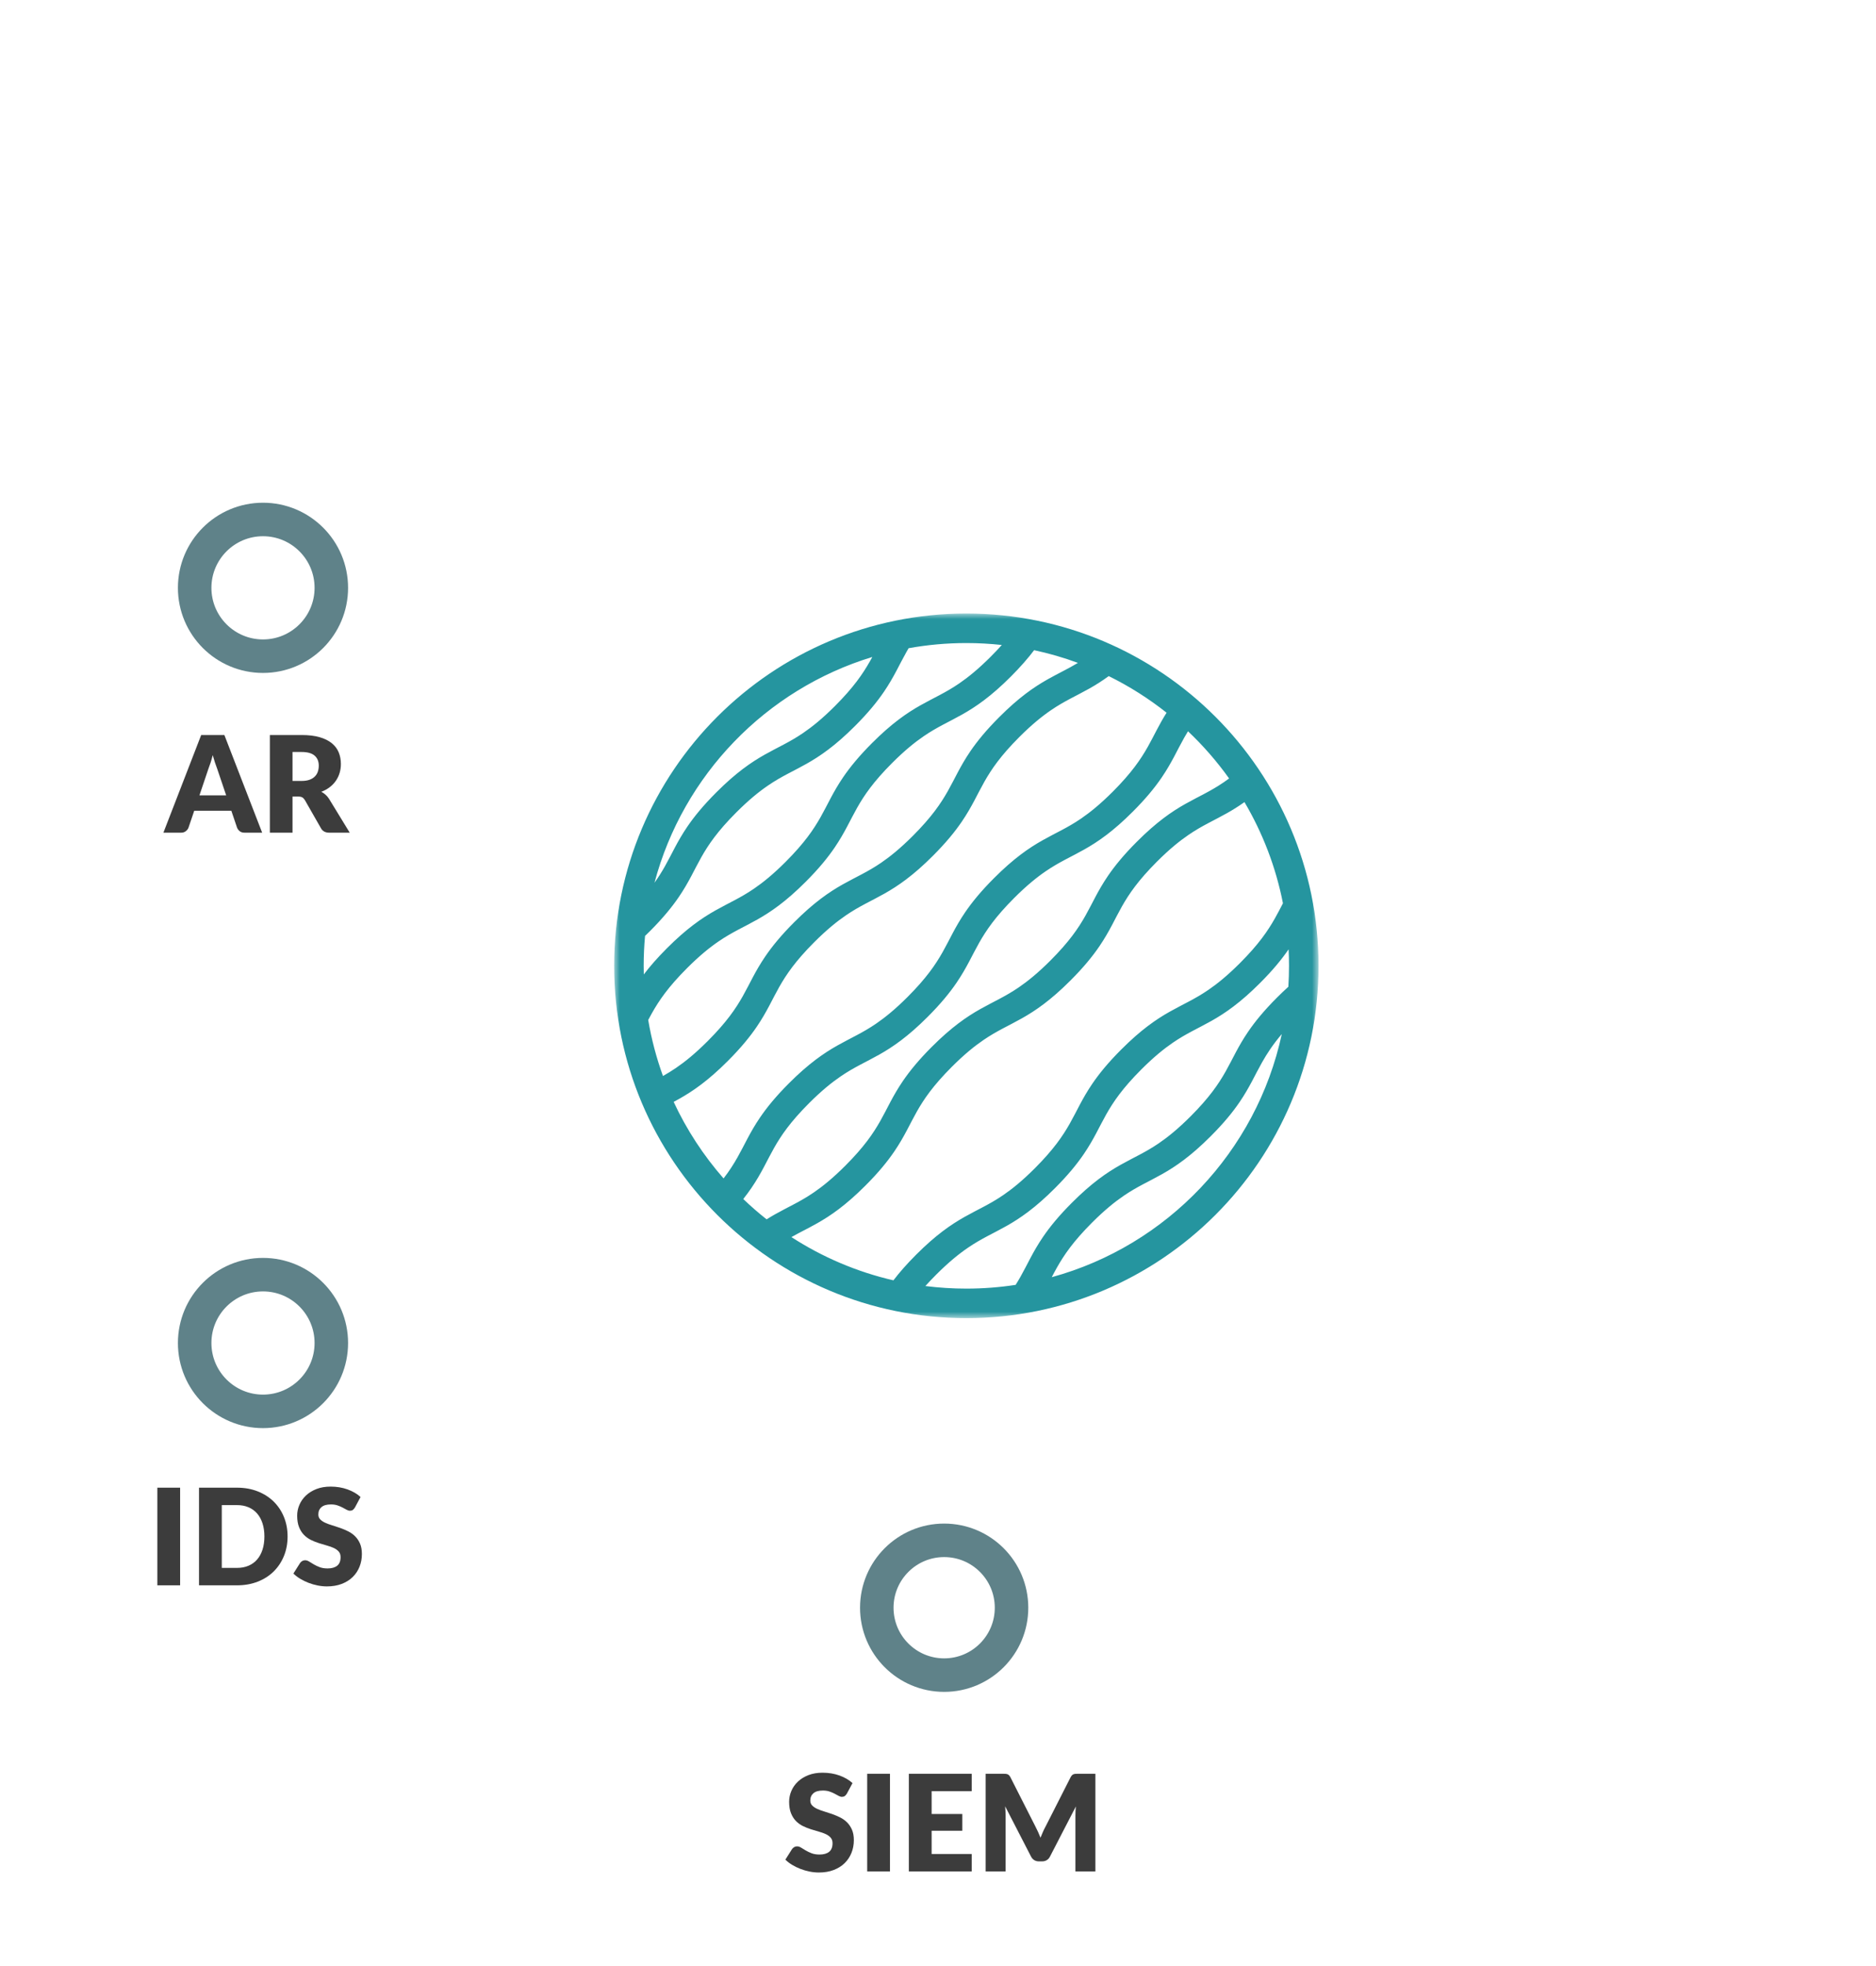
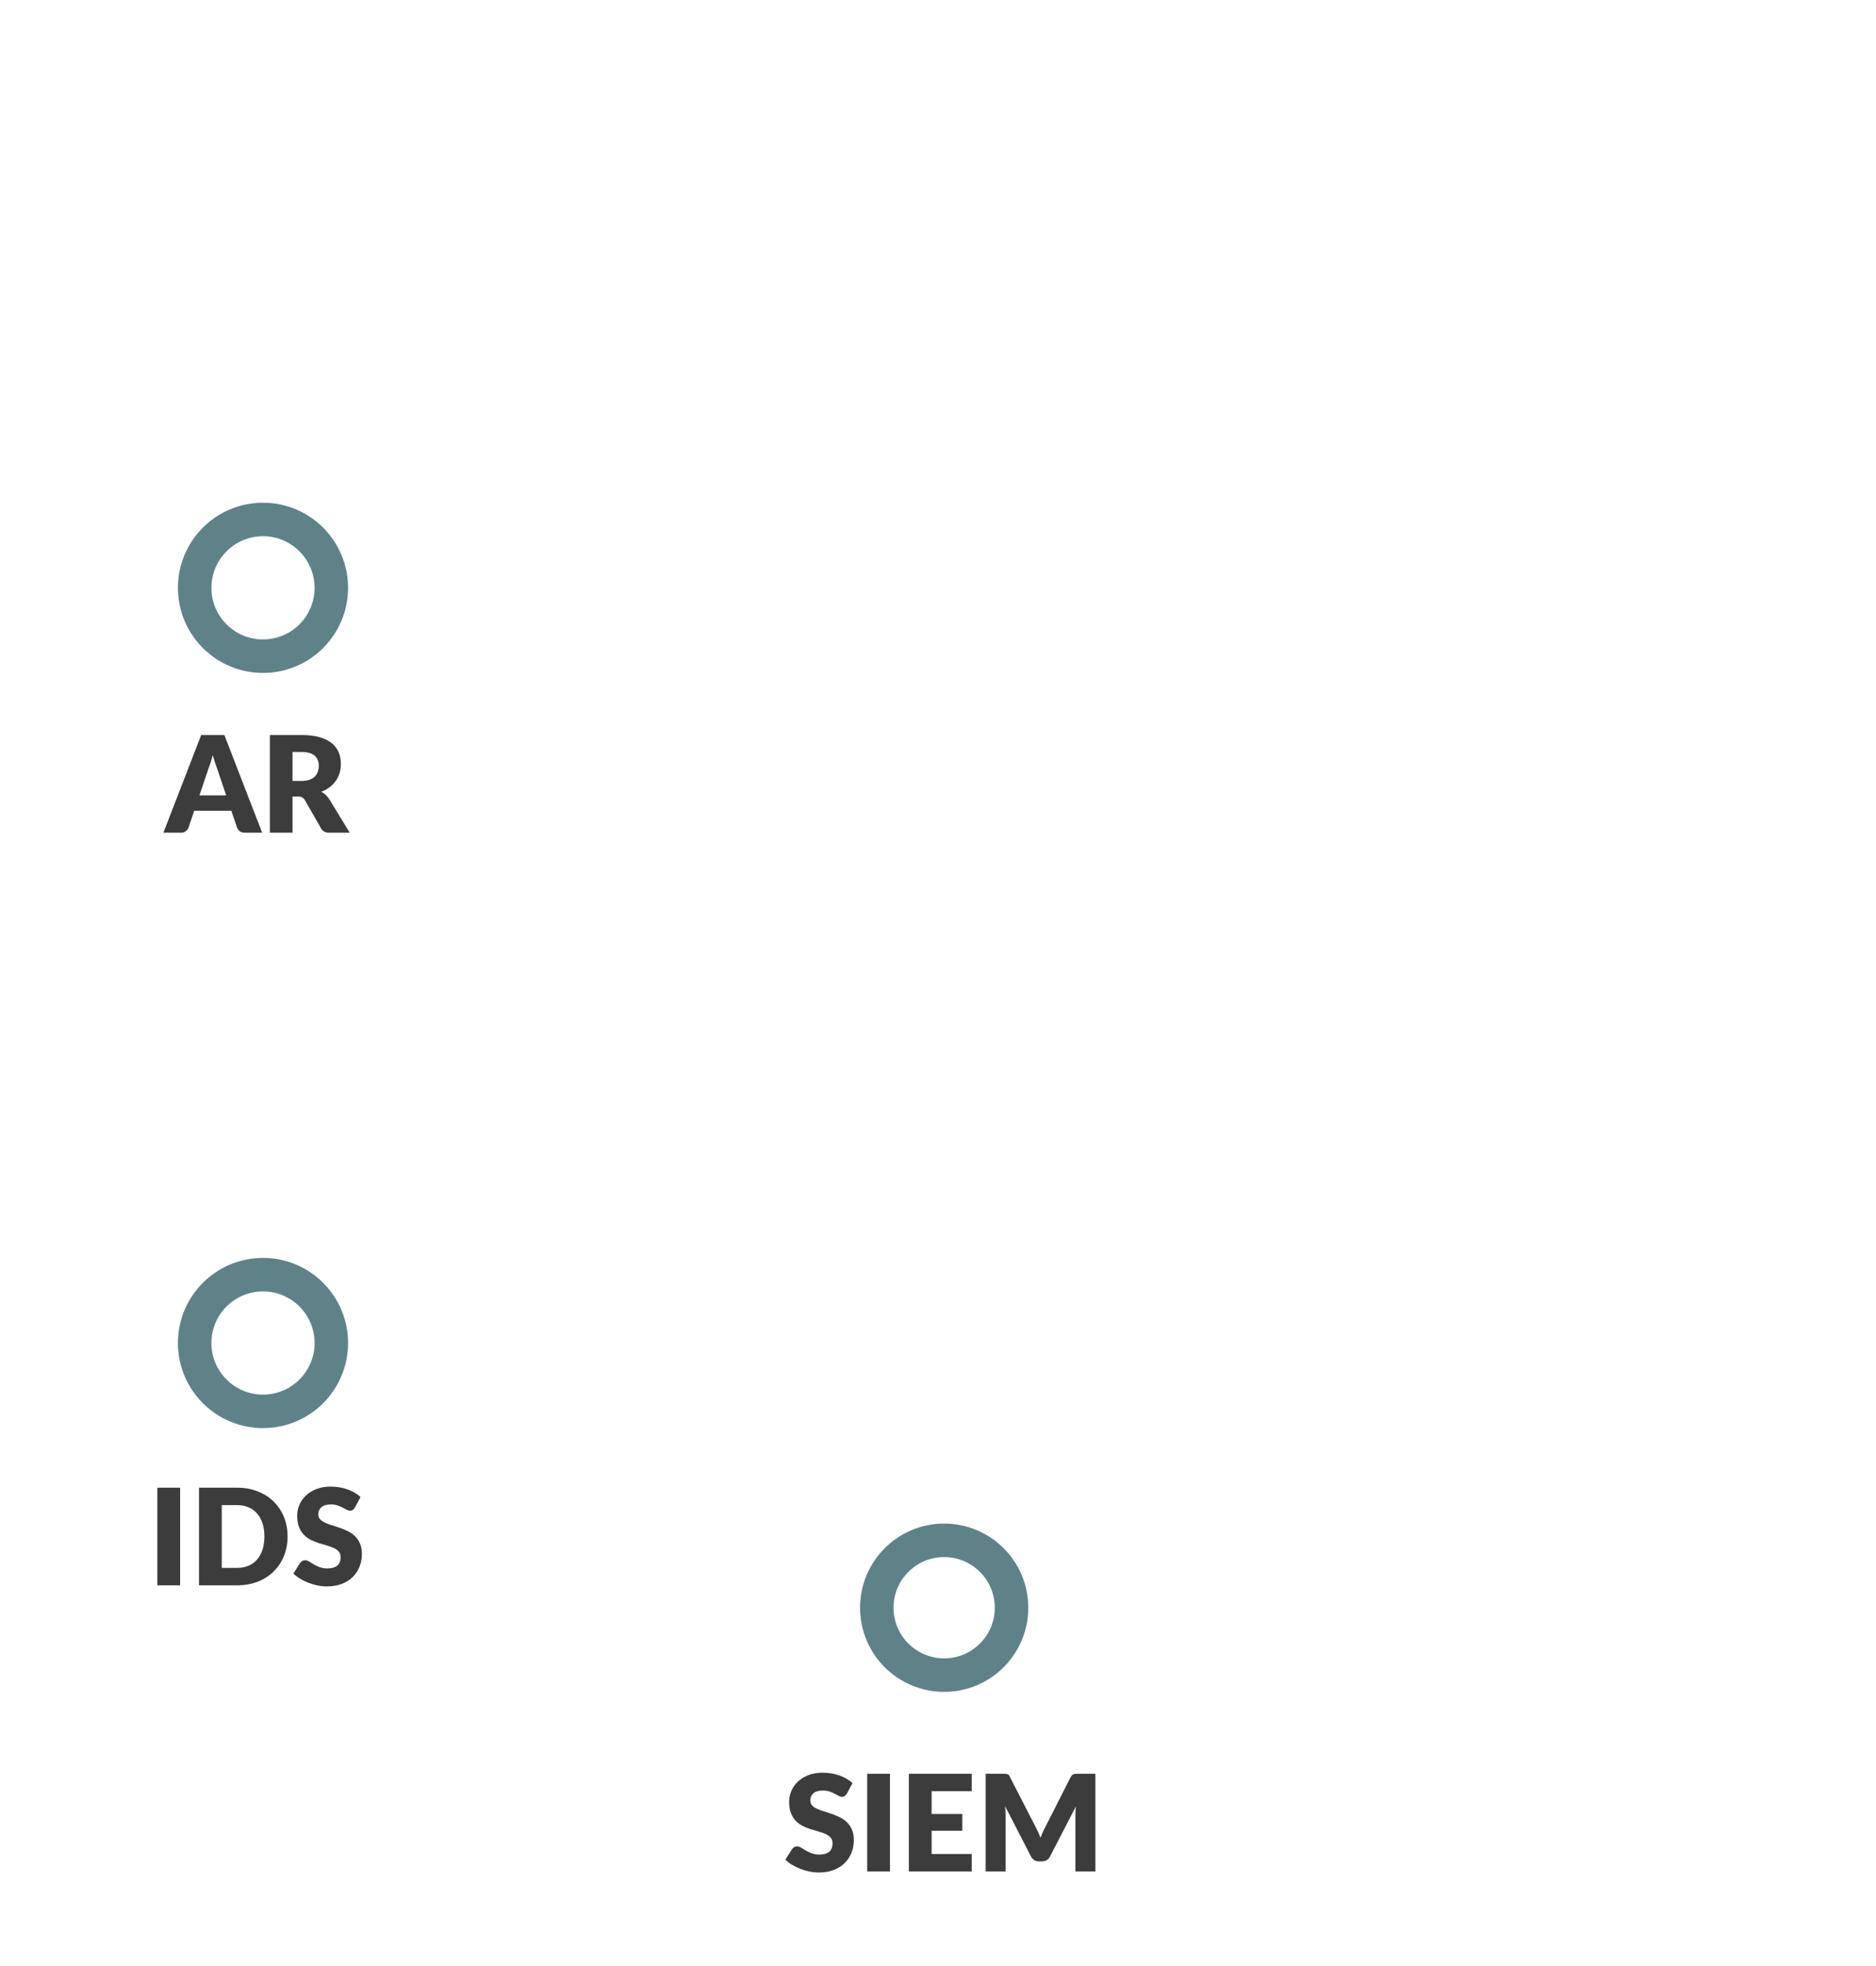
<svg xmlns="http://www.w3.org/2000/svg" xmlns:xlink="http://www.w3.org/1999/xlink" width="168px" height="176px" viewBox="0 0 168 176" version="1.1">
  <title>08-essential-jupiter-siem-ids-ar</title>
  <defs>
    <polygon id="path-1" points="0 0 63.077 0 63.077 63.077 0 63.077" />
  </defs>
  <g id="08-essential-jupiter-siem-ids-ar" stroke="none" stroke-width="1" fill="none" fill-rule="evenodd">
    <rect id="Rectangle" x="0" y="0" width="168" height="176" />
    <g id="Group-3-Copy" transform="translate(55, 54.923)">
      <mask id="mask-2" fill="white">
        <use xlink:href="#path-1" />
      </mask>
      <g id="Clip-2" />
-       <path d="M39.187,59.411 C39.339,59.118 39.492,58.829 39.657,58.539 C40.292,57.419 41.105,56.218 42.786,54.535 C43.906,53.415 44.817,52.679 45.628,52.126 C46.841,51.297 47.858,50.867 49.079,50.18 C50.297,49.494 51.655,48.562 53.415,46.799 C54.591,45.624 55.396,44.633 56.007,43.737 C56.924,42.39 57.389,41.291 58.023,40.174 C58.455,39.41 58.971,38.609 59.788,37.643 C57.521,48.182 49.506,56.585 39.187,59.411 M27.87,60.203 C28.157,59.883 28.477,59.545 28.837,59.184 C29.958,58.064 30.869,57.328 31.68,56.775 C32.892,55.947 33.91,55.516 35.131,54.829 C36.349,54.143 37.707,53.212 39.467,51.449 C40.643,50.273 41.448,49.282 42.058,48.387 C42.975,47.04 43.441,45.94 44.074,44.823 C44.709,43.702 45.523,42.501 47.204,40.818 C48.324,39.698 49.236,38.962 50.047,38.408 C51.259,37.58 52.277,37.15 53.498,36.462 C54.716,35.776 56.074,34.844 57.835,33.081 C58.992,31.924 59.79,30.945 60.397,30.061 C60.421,30.55 60.434,31.043 60.434,31.539 C60.434,32.168 60.414,32.793 60.374,33.412 C60.051,33.704 59.714,34.024 59.361,34.378 C58.185,35.553 57.38,36.544 56.77,37.44 C55.853,38.787 55.387,39.886 54.754,41.003 C54.119,42.124 53.305,43.325 51.625,45.008 C50.504,46.128 49.593,46.864 48.782,47.418 C47.57,48.246 46.552,48.676 45.331,49.364 C44.113,50.049 42.755,50.981 40.995,52.744 C39.819,53.919 39.014,54.91 38.404,55.806 C37.487,57.152 37.022,58.252 36.388,59.369 C36.253,59.607 36.11,59.849 35.952,60.099 C34.513,60.319 33.039,60.434 31.539,60.434 C30.296,60.434 29.072,60.355 27.87,60.203 M5.328,43.718 C5.496,43.628 5.666,43.535 5.84,43.437 C7.058,42.751 8.416,41.82 10.176,40.057 C11.352,38.882 12.156,37.891 12.767,36.995 C13.684,35.649 14.149,34.549 14.782,33.432 C15.417,32.312 16.231,31.111 17.911,29.428 C19.031,28.308 19.943,27.572 20.754,27.019 C21.966,26.19 22.984,25.76 24.205,25.073 C25.422,24.387 26.781,23.455 28.541,21.692 C29.717,20.517 30.522,19.526 31.132,18.63 C32.049,17.283 32.515,16.184 33.148,15.067 C33.783,13.946 34.597,12.745 36.277,11.061 C37.398,9.941 38.309,9.205 39.12,8.652 C40.333,7.824 41.35,7.393 42.572,6.706 C43.109,6.403 43.675,6.051 44.29,5.602 C46.136,6.512 47.872,7.613 49.47,8.879 C48.76,10.004 48.335,10.967 47.782,11.942 C47.147,13.063 46.333,14.264 44.653,15.947 C43.532,17.067 42.621,17.803 41.81,18.357 C40.597,19.185 39.58,19.615 38.358,20.303 C37.14,20.989 35.782,21.921 34.022,23.684 C32.846,24.859 32.041,25.851 31.43,26.746 C30.513,28.093 30.048,29.193 29.414,30.31 C28.78,31.43 27.966,32.631 26.285,34.315 C25.165,35.435 24.253,36.171 23.443,36.724 C22.23,37.552 21.213,37.982 19.991,38.67 C18.774,39.356 17.416,40.287 15.655,42.05 C14.48,43.225 13.675,44.217 13.065,45.112 C12.148,46.459 11.682,47.558 11.049,48.675 C10.715,49.265 10.331,49.877 9.797,50.571 C8.002,48.522 6.491,46.217 5.328,43.718 M23.116,3.891 C23.047,4.018 22.977,4.145 22.905,4.273 C22.27,5.393 21.457,6.594 19.776,8.278 C18.656,9.398 17.744,10.134 16.933,10.687 C15.721,11.515 14.703,11.945 13.482,12.633 C12.265,13.319 10.906,14.25 9.146,16.013 C7.97,17.189 7.166,18.18 6.555,19.075 C5.638,20.422 5.173,21.521 4.54,22.638 C4.277,23.102 3.983,23.58 3.611,24.1 C6.174,14.45 13.606,6.784 23.116,3.891 M34.714,2.816 C34.422,3.143 34.095,3.489 33.726,3.859 C32.606,4.979 31.694,5.715 30.884,6.268 C29.671,7.096 28.653,7.527 27.432,8.215 C26.214,8.9 24.856,9.832 23.095,11.595 C21.92,12.771 21.115,13.762 20.504,14.657 C19.587,16.004 19.122,17.104 18.488,18.221 C17.853,19.342 17.04,20.543 15.359,22.226 C14.239,23.346 13.327,24.082 12.516,24.635 C11.304,25.463 10.287,25.894 9.065,26.581 C7.848,27.267 6.489,28.199 4.729,29.961 C3.857,30.833 3.19,31.603 2.654,32.309 C2.647,32.053 2.643,31.796 2.643,31.539 C2.643,30.636 2.685,29.743 2.766,28.861 C2.909,28.724 3.054,28.582 3.202,28.434 C4.378,27.258 5.182,26.267 5.793,25.372 C6.71,24.025 7.175,22.926 7.808,21.809 C8.443,20.688 9.256,19.487 10.937,17.804 C12.057,16.684 12.969,15.948 13.78,15.395 C14.992,14.567 16.009,14.136 17.231,13.449 C18.448,12.763 19.807,11.832 21.567,10.069 C22.743,8.893 23.548,7.902 24.158,7.007 C25.075,5.66 25.541,4.56 26.174,3.443 C26.237,3.331 26.303,3.219 26.37,3.105 C28.047,2.802 29.774,2.643 31.539,2.643 C32.612,2.643 33.671,2.702 34.714,2.816 M37.608,3.282 C38.953,3.57 40.264,3.951 41.532,4.419 C40.625,4.963 39.788,5.347 38.823,5.89 C37.605,6.576 36.247,7.507 34.487,9.271 C33.311,10.446 32.506,11.437 31.895,12.333 C30.978,13.68 30.513,14.779 29.879,15.896 C29.245,17.017 28.431,18.218 26.75,19.901 C25.63,21.021 24.718,21.757 23.908,22.311 C22.695,23.139 21.678,23.569 20.456,24.256 C19.239,24.942 17.88,25.874 16.12,27.637 C14.945,28.812 14.14,29.803 13.53,30.699 C12.613,32.045 12.147,33.145 11.514,34.262 C10.879,35.382 10.066,36.583 8.385,38.266 C7.265,39.386 6.354,40.122 5.543,40.675 C5.135,40.954 4.749,41.187 4.37,41.401 C3.786,39.791 3.341,38.114 3.049,36.385 C3.16,36.175 3.272,35.967 3.391,35.757 C4.026,34.636 4.839,33.436 6.52,31.752 C7.64,30.632 8.552,29.896 9.363,29.343 C10.575,28.515 11.592,28.085 12.814,27.397 C14.031,26.711 15.389,25.78 17.15,24.017 C18.326,22.842 19.131,21.85 19.741,20.955 C20.658,19.608 21.124,18.508 21.757,17.391 C22.392,16.271 23.205,15.07 24.886,13.386 C26.007,12.266 26.918,11.53 27.729,10.977 C28.942,10.148 29.959,9.718 31.181,9.03 C32.398,8.344 33.757,7.413 35.517,5.65 C36.397,4.77 37.07,3.993 37.608,3.282 M55.069,14.765 C54.907,14.885 54.75,14.997 54.596,15.102 C53.383,15.93 52.365,16.361 51.144,17.048 C49.926,17.734 48.568,18.666 46.808,20.429 C45.632,21.605 44.827,22.596 44.216,23.491 C43.299,24.838 42.834,25.938 42.2,27.055 C41.566,28.176 40.752,29.377 39.071,31.06 C37.951,32.18 37.039,32.916 36.229,33.469 C35.016,34.297 33.999,34.728 32.777,35.415 C31.56,36.101 30.202,37.033 28.441,38.795 C27.266,39.971 26.461,40.962 25.851,41.857 C24.934,43.204 24.468,44.304 23.835,45.42 C23.2,46.541 22.387,47.742 20.706,49.425 C19.586,50.545 18.675,51.281 17.864,51.834 C16.652,52.662 15.634,53.092 14.413,53.779 C14.166,53.919 13.913,54.068 13.651,54.233 C12.925,53.66 12.228,53.053 11.561,52.414 C11.838,52.064 12.083,51.73 12.302,51.409 C13.219,50.062 13.684,48.962 14.317,47.846 C14.952,46.725 15.766,45.524 17.446,43.841 C18.566,42.721 19.478,41.985 20.289,41.432 C21.501,40.604 22.519,40.173 23.74,39.486 C24.957,38.8 26.316,37.868 28.076,36.106 C29.252,34.93 30.057,33.939 30.667,33.043 C31.584,31.696 32.05,30.597 32.683,29.48 C33.318,28.359 34.132,27.158 35.812,25.475 C36.933,24.355 37.844,23.618 38.655,23.065 C39.868,22.237 40.886,21.806 42.107,21.119 C43.325,20.433 44.683,19.501 46.444,17.738 C47.619,16.563 48.424,15.571 49.035,14.676 C49.952,13.329 50.417,12.229 51.051,11.112 C51.157,10.925 51.269,10.735 51.388,10.541 C52.746,11.825 53.98,13.24 55.069,14.765 M25.008,59.693 C21.711,58.931 18.63,57.605 15.873,55.822 C16.624,55.398 17.347,55.054 18.161,54.596 C19.379,53.91 20.737,52.979 22.497,51.216 C23.673,50.041 24.478,49.049 25.088,48.154 C26.005,46.807 26.47,45.708 27.103,44.591 C27.738,43.47 28.552,42.27 30.232,40.586 C31.352,39.466 32.264,38.73 33.075,38.177 C34.287,37.349 35.305,36.919 36.526,36.231 C37.743,35.545 39.102,34.614 40.862,32.851 C42.038,31.676 42.843,30.684 43.453,29.789 C44.37,28.442 44.836,27.342 45.469,26.225 C46.104,25.105 46.918,23.904 48.598,22.22 C49.719,21.1 50.63,20.364 51.441,19.811 C52.654,18.982 53.671,18.552 54.893,17.864 C55.382,17.589 55.894,17.273 56.445,16.881 C58.072,19.639 59.253,22.691 59.891,25.938 C59.652,26.396 59.426,26.839 59.173,27.285 C58.538,28.406 57.725,29.607 56.044,31.29 C54.923,32.41 54.012,33.147 53.201,33.7 C51.988,34.528 50.971,34.959 49.749,35.646 C48.532,36.332 47.173,37.264 45.413,39.027 C44.237,40.202 43.432,41.194 42.822,42.089 C41.905,43.436 41.439,44.536 40.806,45.653 C40.171,46.773 39.357,47.974 37.676,49.658 C36.556,50.778 35.645,51.514 34.834,52.067 C33.621,52.895 32.604,53.325 31.383,54.013 C30.165,54.699 28.807,55.63 27.046,57.393 C26.194,58.245 25.537,59 25.008,59.693 M31.539,-5.24308398e-05 C14.12,-5.24308398e-05 0,14.12 0,31.539 C0,48.957 14.12,63.077 31.539,63.077 C48.957,63.077 63.077,48.957 63.077,31.539 C63.077,14.12 48.957,-5.24308398e-05 31.539,-5.24308398e-05" id="Fill-1" fill="#25959F" mask="url(#mask-2)" />
    </g>
    <g id="SIEM" transform="translate(70.332, 158.693)" fill="#3C3C3C" fill-rule="nonzero">
      <path d="M5.508,1.872 C5.448,1.968 5.385,2.04 5.319,2.088 C5.253,2.136 5.168,2.16 5.064,2.16 C4.972,2.16 4.873,2.131 4.767,2.073 C4.661,2.015 4.541,1.95 4.407,1.878 C4.273,1.806 4.12,1.741 3.948,1.683 C3.776,1.625 3.58,1.596 3.36,1.596 C2.98,1.596 2.697,1.677 2.511,1.839 C2.325,2.001 2.232,2.22 2.232,2.496 C2.232,2.672 2.288,2.818 2.4,2.934 C2.512,3.05 2.659,3.15 2.841,3.234 C3.023,3.318 3.231,3.395 3.465,3.465 C3.699,3.535 3.938,3.613 4.182,3.699 C4.426,3.785 4.665,3.886 4.899,4.002 C5.133,4.118 5.341,4.266 5.523,4.446 C5.705,4.626 5.852,4.845 5.964,5.103 C6.076,5.361 6.132,5.672 6.132,6.036 C6.132,6.44 6.062,6.818 5.922,7.17 C5.782,7.522 5.579,7.829 5.313,8.091 C5.047,8.353 4.719,8.559 4.329,8.709 C3.939,8.859 3.496,8.934 3,8.934 C2.728,8.934 2.451,8.906 2.169,8.85 C1.887,8.794 1.614,8.715 1.35,8.613 C1.086,8.511 0.838,8.39 0.606,8.25 C0.374,8.11 0.172,7.954 0,7.782 L0.6,6.834 C0.648,6.766 0.711,6.709 0.789,6.663 C0.867,6.617 0.952,6.594 1.044,6.594 C1.164,6.594 1.285,6.632 1.407,6.708 C1.529,6.784 1.667,6.868 1.821,6.96 C1.975,7.052 2.152,7.136 2.352,7.212 C2.552,7.288 2.788,7.326 3.06,7.326 C3.428,7.326 3.714,7.245 3.918,7.083 C4.122,6.921 4.224,6.664 4.224,6.312 C4.224,6.108 4.168,5.942 4.056,5.814 C3.944,5.686 3.797,5.58 3.615,5.496 C3.433,5.412 3.226,5.338 2.994,5.274 C2.762,5.21 2.524,5.139 2.28,5.061 C2.036,4.983 1.798,4.887 1.566,4.773 C1.334,4.659 1.127,4.509 0.945,4.323 C0.763,4.137 0.616,3.905 0.504,3.627 C0.392,3.349 0.336,3.006 0.336,2.598 C0.336,2.27 0.402,1.95 0.534,1.638 C0.666,1.326 0.86,1.048 1.116,0.804 C1.372,0.56 1.686,0.365 2.058,0.219 C2.43,0.073 2.856,0 3.336,0 C3.604,0 3.865,0.021 4.119,0.063 C4.373,0.105 4.614,0.167 4.842,0.249 C5.07,0.331 5.283,0.429 5.481,0.543 C5.679,0.657 5.856,0.786 6.012,0.93 L5.508,1.872 Z" id="Path" />
      <polygon id="Path" points="9.366 8.838 7.326 8.838 7.326 0.096 9.366 0.096" />
      <polygon id="Path" points="13.098 1.656 13.098 3.696 15.846 3.696 15.846 5.196 13.098 5.196 13.098 7.278 16.686 7.278 16.686 8.838 11.058 8.838 11.058 0.096 16.686 0.096 16.686 1.656" />
-       <path d="M27.762,0.096 L27.762,8.838 L25.974,8.838 L25.974,3.81 C25.974,3.694 25.977,3.568 25.983,3.432 C25.989,3.296 26,3.158 26.016,3.018 L23.694,7.512 C23.622,7.652 23.525,7.758 23.403,7.83 C23.281,7.902 23.142,7.938 22.986,7.938 L22.71,7.938 C22.554,7.938 22.415,7.902 22.293,7.83 C22.171,7.758 22.074,7.652 22.002,7.512 L19.68,3.006 C19.692,3.15 19.702,3.291 19.71,3.429 C19.718,3.567 19.722,3.694 19.722,3.81 L19.722,8.838 L17.934,8.838 L17.934,0.096 L19.482,0.096 C19.57,0.096 19.647,0.098 19.713,0.102 C19.779,0.106 19.838,0.118 19.89,0.138 C19.942,0.158 19.989,0.189 20.031,0.231 C20.073,0.273 20.114,0.332 20.154,0.408 L22.404,4.842 C22.484,4.994 22.561,5.152 22.635,5.316 C22.709,5.48 22.78,5.648 22.848,5.82 C22.916,5.644 22.987,5.472 23.061,5.304 C23.135,5.136 23.214,4.976 23.298,4.824 L25.542,0.408 C25.582,0.332 25.623,0.273 25.665,0.231 C25.707,0.189 25.754,0.158 25.806,0.138 C25.858,0.118 25.917,0.106 25.983,0.102 C26.049,0.098 26.126,0.096 26.214,0.096 L27.762,0.096 Z" id="Path" />
+       <path d="M27.762,0.096 L27.762,8.838 L25.974,8.838 L25.974,3.81 C25.974,3.694 25.977,3.568 25.983,3.432 C25.989,3.296 26,3.158 26.016,3.018 L23.694,7.512 C23.622,7.652 23.525,7.758 23.403,7.83 C23.281,7.902 23.142,7.938 22.986,7.938 L22.71,7.938 C22.554,7.938 22.415,7.902 22.293,7.83 C22.171,7.758 22.074,7.652 22.002,7.512 L19.68,3.006 C19.692,3.15 19.702,3.291 19.71,3.429 C19.718,3.567 19.722,3.694 19.722,3.81 L19.722,8.838 L17.934,8.838 L17.934,0.096 L19.482,0.096 C19.57,0.096 19.647,0.098 19.713,0.102 C19.779,0.106 19.838,0.118 19.89,0.138 C19.942,0.158 19.989,0.189 20.031,0.231 L22.404,4.842 C22.484,4.994 22.561,5.152 22.635,5.316 C22.709,5.48 22.78,5.648 22.848,5.82 C22.916,5.644 22.987,5.472 23.061,5.304 C23.135,5.136 23.214,4.976 23.298,4.824 L25.542,0.408 C25.582,0.332 25.623,0.273 25.665,0.231 C25.707,0.189 25.754,0.158 25.806,0.138 C25.858,0.118 25.917,0.106 25.983,0.102 C26.049,0.098 26.126,0.096 26.214,0.096 L27.762,0.096 Z" id="Path" />
    </g>
    <g id="IDS" transform="translate(14.09, 133.081)" fill="#3C3C3C" fill-rule="nonzero">
      <polygon id="Path" points="2.04 8.838 0 8.838 0 0.096 2.04 0.096" />
      <path d="M11.664,4.464 C11.664,5.096 11.555,5.679 11.337,6.213 C11.119,6.747 10.812,7.209 10.416,7.599 C10.02,7.989 9.543,8.293 8.985,8.511 C8.427,8.729 7.808,8.838 7.128,8.838 L3.732,8.838 L3.732,0.096 L7.128,0.096 C7.808,0.096 8.427,0.206 8.985,0.426 C9.543,0.646 10.02,0.95 10.416,1.338 C10.812,1.726 11.119,2.187 11.337,2.721 C11.555,3.255 11.664,3.836 11.664,4.464 Z M9.588,4.464 C9.588,4.032 9.532,3.642 9.42,3.294 C9.308,2.946 9.147,2.651 8.937,2.409 C8.727,2.167 8.47,1.981 8.166,1.851 C7.862,1.721 7.516,1.656 7.128,1.656 L5.772,1.656 L5.772,7.278 L7.128,7.278 C7.516,7.278 7.862,7.213 8.166,7.083 C8.47,6.953 8.727,6.767 8.937,6.525 C9.147,6.283 9.308,5.988 9.42,5.64 C9.532,5.292 9.588,4.9 9.588,4.464 Z" id="Shape" />
      <path d="M17.694,1.872 C17.634,1.968 17.571,2.04 17.505,2.088 C17.439,2.136 17.354,2.16 17.25,2.16 C17.158,2.16 17.059,2.131 16.953,2.073 C16.847,2.015 16.727,1.95 16.593,1.878 C16.459,1.806 16.306,1.741 16.134,1.683 C15.962,1.625 15.766,1.596 15.546,1.596 C15.166,1.596 14.883,1.677 14.697,1.839 C14.511,2.001 14.418,2.22 14.418,2.496 C14.418,2.672 14.474,2.818 14.586,2.934 C14.698,3.05 14.845,3.15 15.027,3.234 C15.209,3.318 15.417,3.395 15.651,3.465 C15.885,3.535 16.124,3.613 16.368,3.699 C16.612,3.785 16.851,3.886 17.085,4.002 C17.319,4.118 17.527,4.266 17.709,4.446 C17.891,4.626 18.038,4.845 18.15,5.103 C18.262,5.361 18.318,5.672 18.318,6.036 C18.318,6.44 18.248,6.818 18.108,7.17 C17.968,7.522 17.765,7.829 17.499,8.091 C17.233,8.353 16.905,8.559 16.515,8.709 C16.125,8.859 15.682,8.934 15.186,8.934 C14.914,8.934 14.637,8.906 14.355,8.85 C14.073,8.794 13.8,8.715 13.536,8.613 C13.272,8.511 13.024,8.39 12.792,8.25 C12.56,8.11 12.358,7.954 12.186,7.782 L12.786,6.834 C12.834,6.766 12.897,6.709 12.975,6.663 C13.053,6.617 13.138,6.594 13.23,6.594 C13.35,6.594 13.471,6.632 13.593,6.708 C13.715,6.784 13.853,6.868 14.007,6.96 C14.161,7.052 14.338,7.136 14.538,7.212 C14.738,7.288 14.974,7.326 15.246,7.326 C15.614,7.326 15.9,7.245 16.104,7.083 C16.308,6.921 16.41,6.664 16.41,6.312 C16.41,6.108 16.354,5.942 16.242,5.814 C16.13,5.686 15.983,5.58 15.801,5.496 C15.619,5.412 15.412,5.338 15.18,5.274 C14.948,5.21 14.71,5.139 14.466,5.061 C14.222,4.983 13.984,4.887 13.752,4.773 C13.52,4.659 13.313,4.509 13.131,4.323 C12.949,4.137 12.802,3.905 12.69,3.627 C12.578,3.349 12.522,3.006 12.522,2.598 C12.522,2.27 12.588,1.95 12.72,1.638 C12.852,1.326 13.046,1.048 13.302,0.804 C13.558,0.56 13.872,0.365 14.244,0.219 C14.616,0.073 15.042,0 15.522,0 C15.79,0 16.051,0.021 16.305,0.063 C16.559,0.105 16.8,0.167 17.028,0.249 C17.256,0.331 17.469,0.429 17.667,0.543 C17.865,0.657 18.042,0.786 18.198,0.93 L17.694,1.872 Z" id="Path" />
    </g>
    <path d="M16.217,74.542 C16.385,74.542 16.526,74.497 16.64,74.407 C16.754,74.317 16.833,74.216 16.877,74.104 L16.877,74.104 L17.393,72.58 L20.717,72.58 L21.233,74.104 C21.289,74.232 21.371,74.337 21.479,74.419 C21.587,74.501 21.729,74.542 21.905,74.542 L21.905,74.542 L23.477,74.542 L20.093,65.8 L18.017,65.8 L14.633,74.542 L16.217,74.542 Z M20.255,71.2 L17.861,71.2 L18.665,68.818 C18.725,68.666 18.789,68.486 18.857,68.278 C18.925,68.07 18.989,67.844 19.049,67.6 C19.117,67.84 19.185,68.063 19.253,68.269 C19.321,68.475 19.385,68.654 19.445,68.806 L19.445,68.806 L20.255,71.2 Z M26.195,74.542 L26.195,71.308 L26.711,71.308 C26.867,71.308 26.987,71.333 27.071,71.383 C27.155,71.433 27.231,71.512 27.299,71.62 L27.299,71.62 L28.751,74.158 C28.899,74.414 29.143,74.542 29.483,74.542 L29.483,74.542 L31.319,74.542 L29.459,71.5 C29.367,71.36 29.263,71.239 29.147,71.137 C29.031,71.035 28.907,70.95 28.775,70.882 C29.059,70.774 29.31,70.636 29.528,70.468 C29.746,70.3 29.929,70.109 30.077,69.895 C30.225,69.681 30.337,69.448 30.413,69.196 C30.489,68.944 30.527,68.676 30.527,68.392 C30.527,68.02 30.463,67.676 30.335,67.36 C30.207,67.044 30.002,66.77 29.72,66.538 C29.438,66.306 29.074,66.125 28.628,65.995 C28.182,65.865 27.643,65.8 27.011,65.8 L27.011,65.8 L24.167,65.8 L24.167,74.542 L26.195,74.542 Z M27.011,69.91 L26.195,69.91 L26.195,67.318 L27.011,67.318 C27.535,67.318 27.922,67.426 28.172,67.642 C28.422,67.858 28.547,68.158 28.547,68.542 C28.547,68.734 28.519,68.913 28.463,69.079 C28.407,69.245 28.317,69.39 28.193,69.514 C28.069,69.638 27.91,69.735 27.716,69.805 C27.522,69.875 27.287,69.91 27.011,69.91 L27.011,69.91 Z" id="AR" fill="#3C3C3C" fill-rule="nonzero" />
    <circle id="Oval-Copy-29" stroke="#5F8289" stroke-width="3" cx="23.552" cy="52.623" r="6.119" />
    <circle id="Oval-Copy-13" stroke="#5F8289" stroke-width="3" cx="84.552" cy="143.924" r="6.033" />
    <circle id="Oval-Copy-15" stroke="#5F8289" stroke-width="3" cx="23.552" cy="120.227" r="6.119" />
  </g>
</svg>